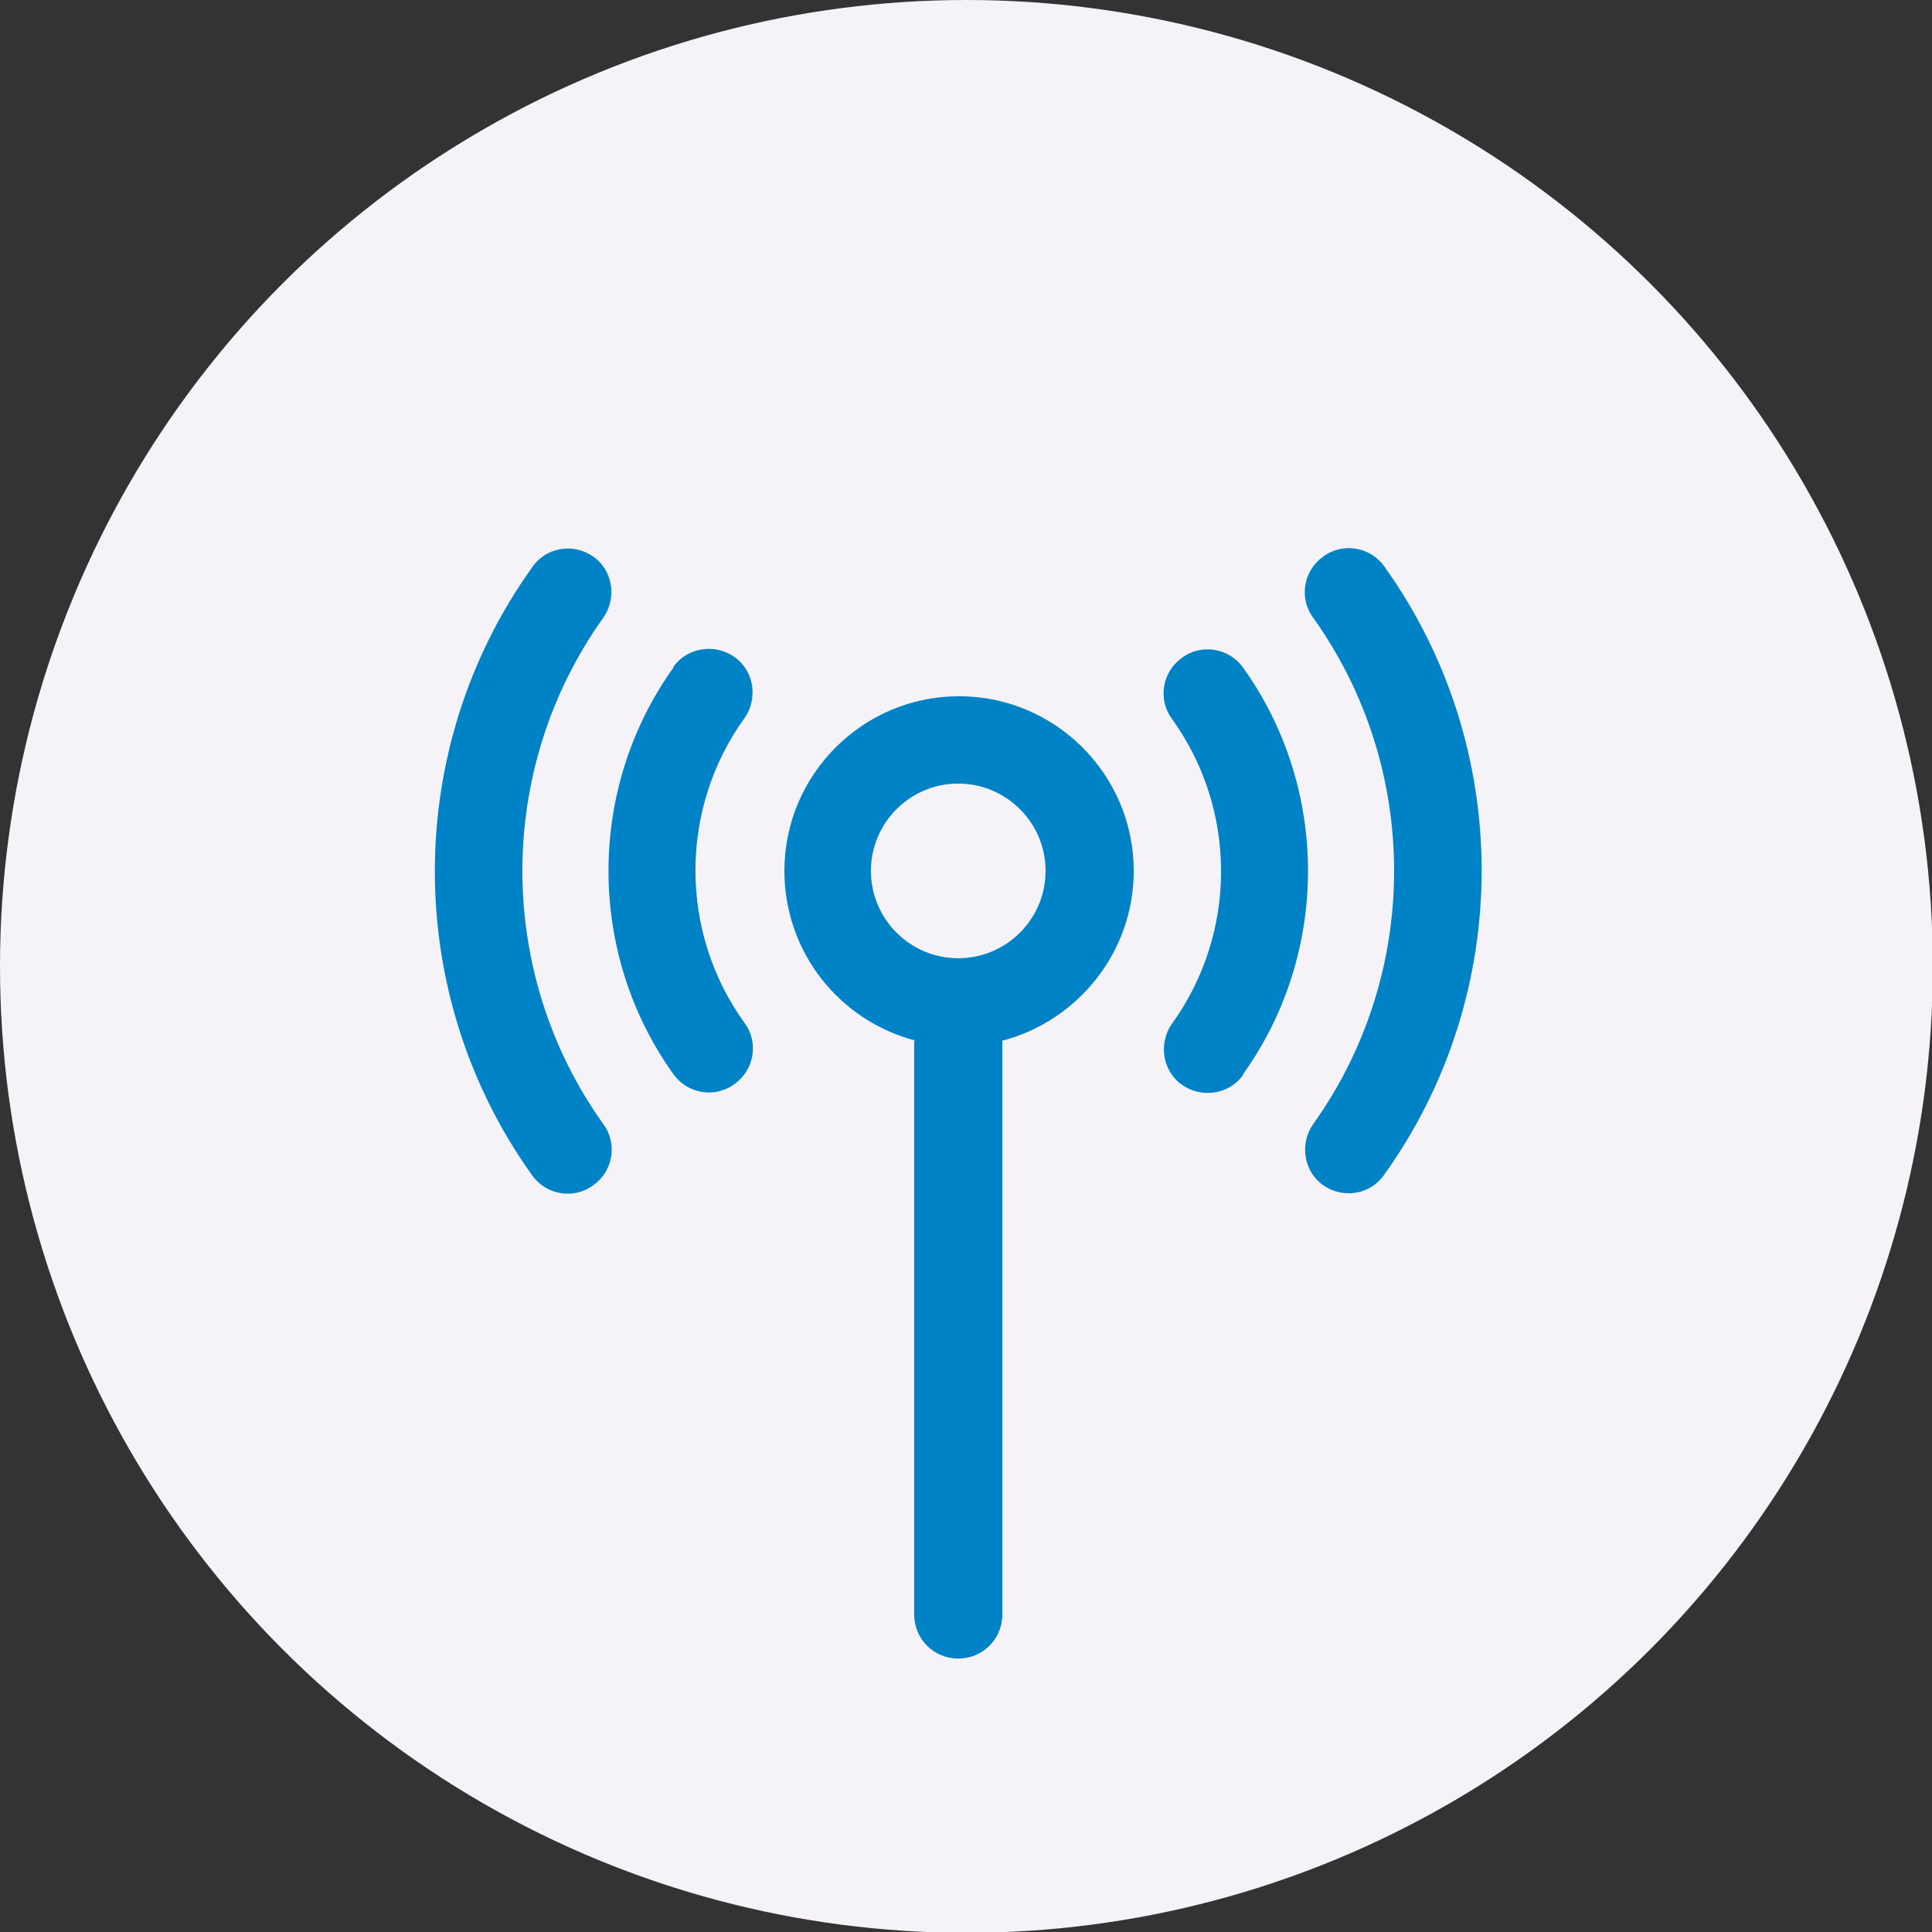
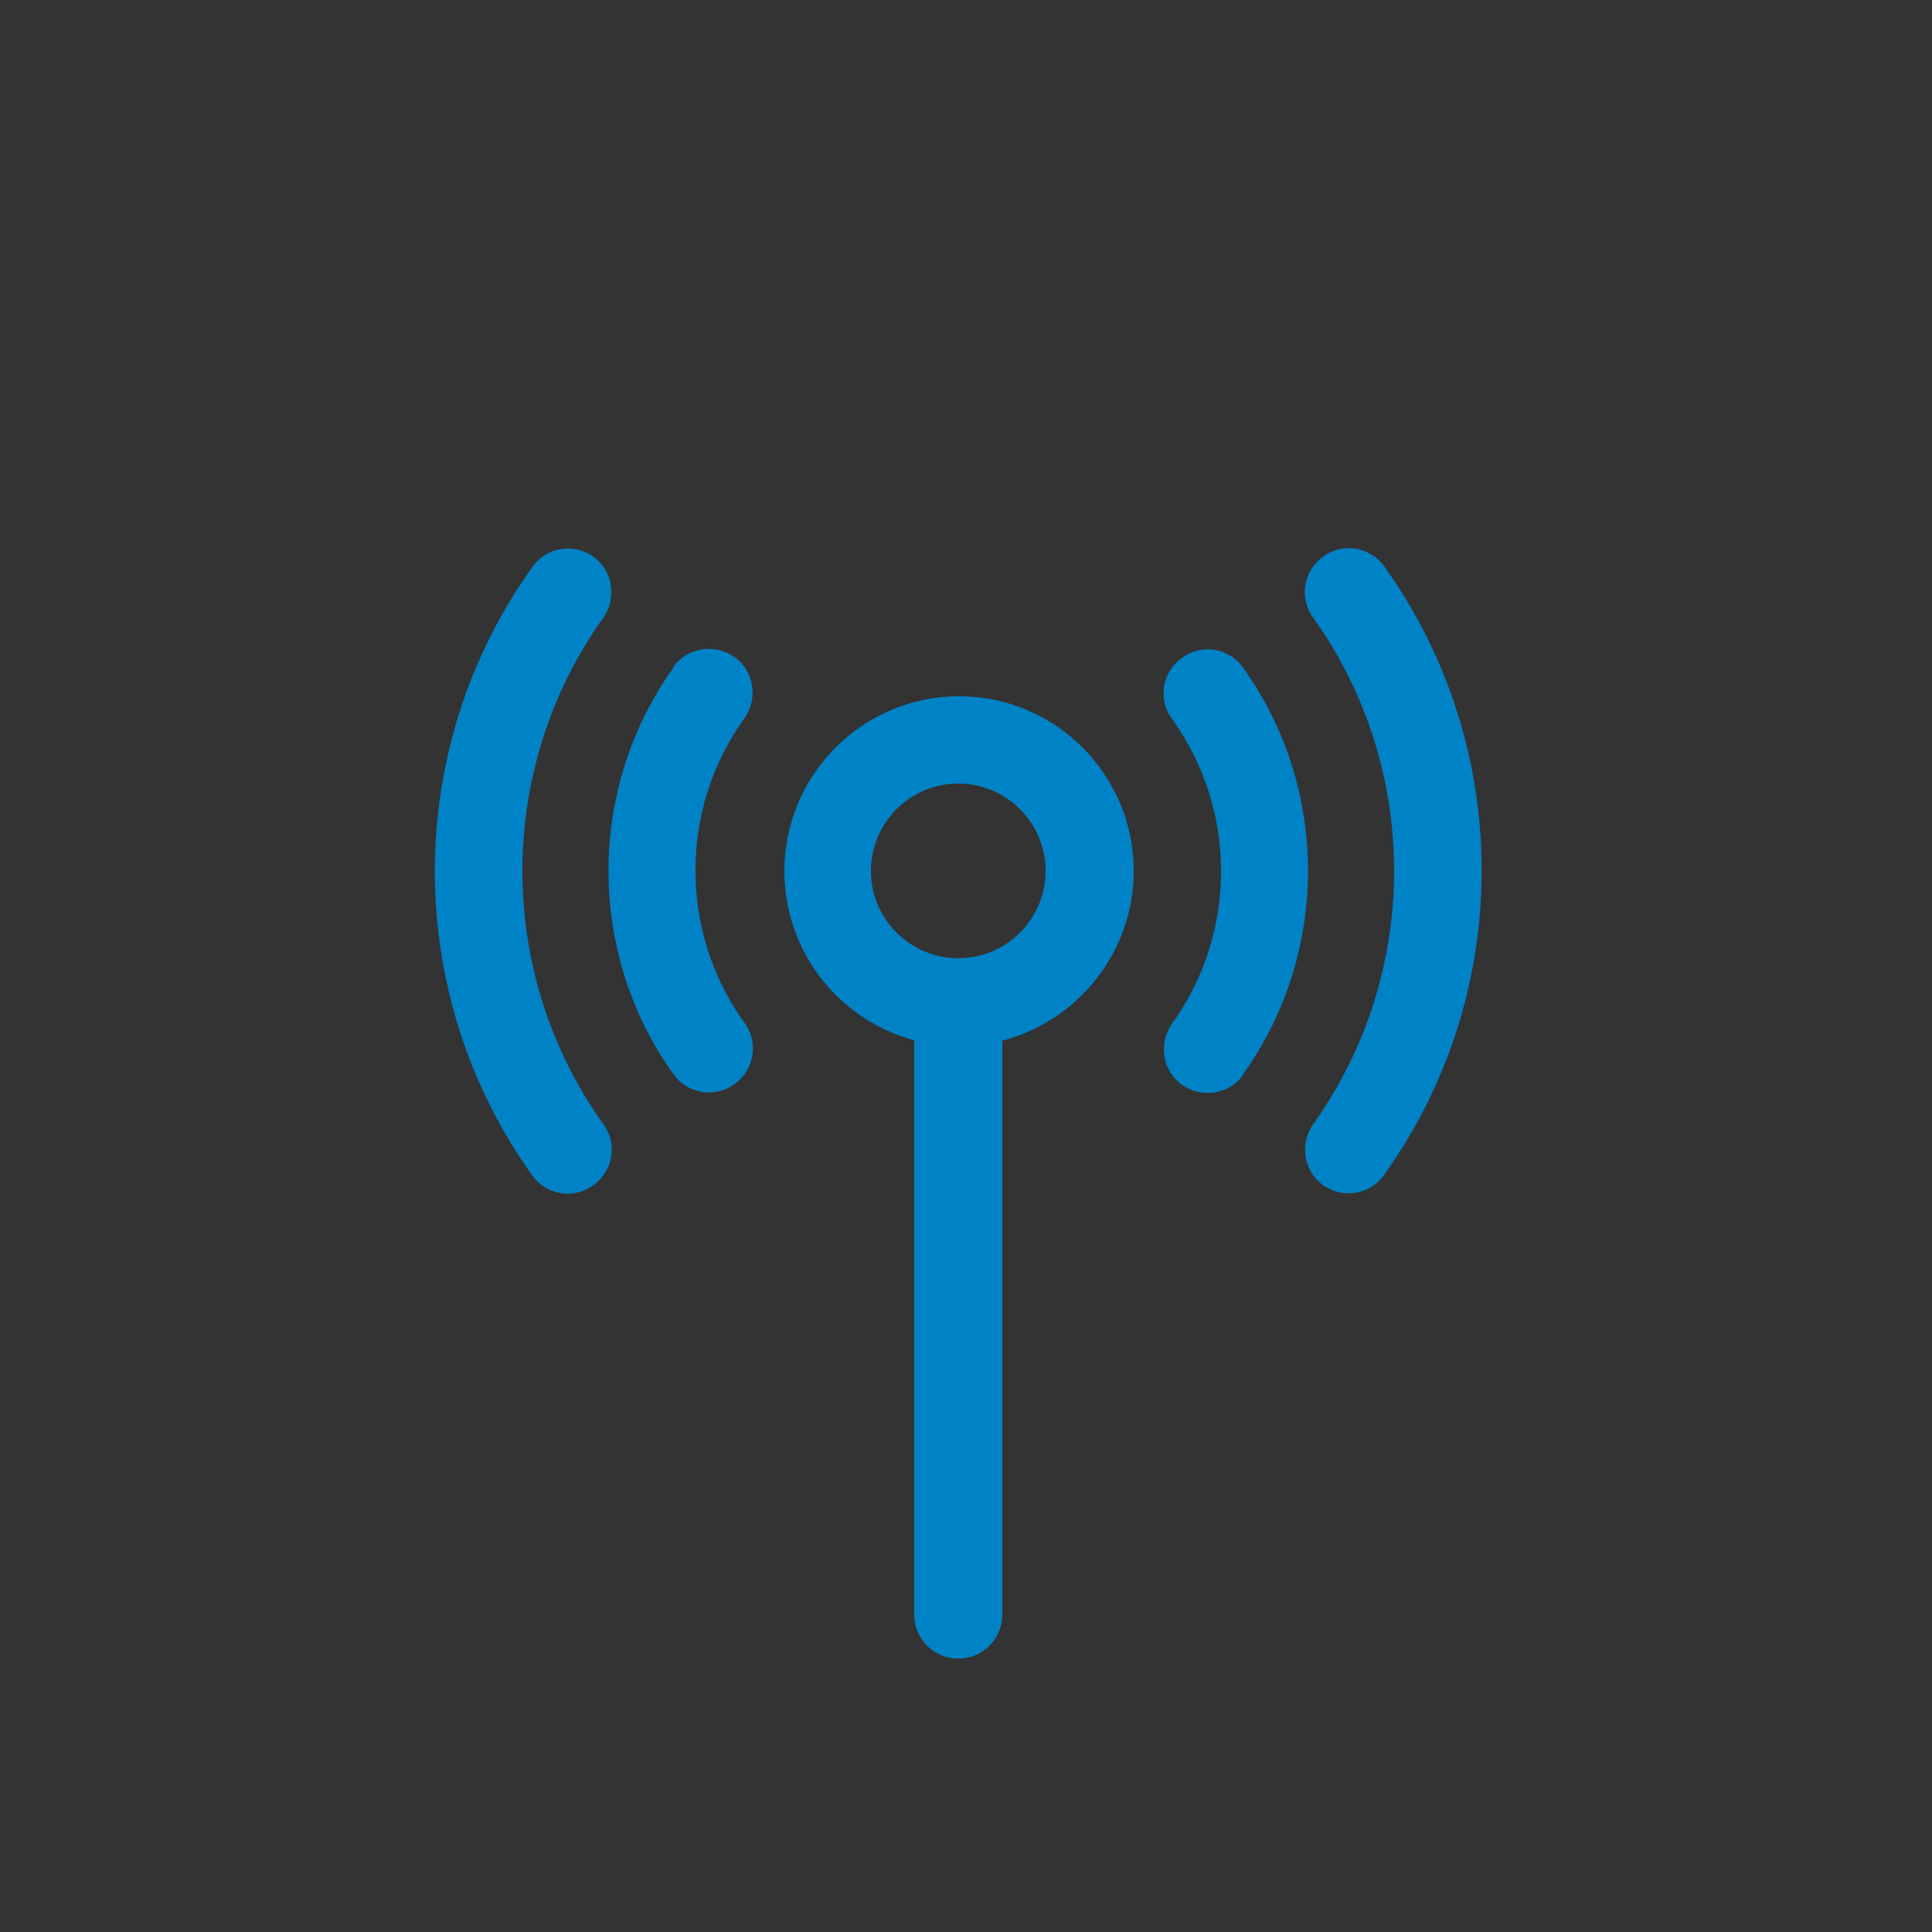
<svg xmlns="http://www.w3.org/2000/svg" xml:space="preserve" width="20.504mm" height="20.504mm" version="1.1" style="shape-rendering:geometricPrecision; text-rendering:geometricPrecision; image-rendering:optimizeQuality; fill-rule:evenodd; clip-rule:evenodd" viewBox="0 0 2.367 2.367">
  <rect x="0" y="0" width="2.367" height="2.367" fill="#333333" stroke="none" />
  <defs>
    <style type="text/css">
   
    .fil1 {fill:#0082C6}
    .fil0 {fill:#F6F3F8}
   
  </style>
  </defs>
  <g id="Layer_x0020_1">
-     <circle class="fil0" cx="1.184" cy="1.184" r="1.184" />
    <path class="fil1" d="M1.12 1.275l0 0.703c0,0.03 0.024,0.054 0.054,0.054 0.03,0 0.054,-0.024 0.054,-0.054l0 -0.703c0.092,-0.024 0.161,-0.108 0.161,-0.208 0,-0.118 -0.096,-0.214 -0.214,-0.214 -0.118,0 -0.214,0.096 -0.214,0.214 0,0.1 0.068,0.184 0.161,0.208zm0.054 -0.315c0.059,0 0.107,0.048 0.107,0.107 0,0.059 -0.048,0.107 -0.107,0.107 -0.059,0 -0.107,-0.048 -0.107,-0.107 0,-0.059 0.048,-0.107 0.107,-0.107zm0.435 -0.203c0.132,0.185 0.132,0.435 0,0.62 -0.017,0.024 -0.012,0.058 0.012,0.075 0.024,0.017 0.058,0.012 0.075,-0.013 0.159,-0.222 0.159,-0.523 0,-0.745 -0.017,-0.024 -0.051,-0.03 -0.075,-0.012 -0.024,0.017 -0.03,0.051 -0.012,0.075zm-0.086 0.559c0.106,-0.148 0.106,-0.35 0,-0.498 -0.017,-0.024 -0.051,-0.03 -0.075,-0.012 -0.024,0.017 -0.03,0.051 -0.012,0.075 0.08,0.111 0.08,0.262 0,0.373 -0.017,0.024 -0.012,0.058 0.012,0.075 0.024,0.017 0.058,0.012 0.075,-0.012zm-0.698 -0.498c-0.106,0.148 -0.106,0.35 0,0.498 0.017,0.024 0.051,0.03 0.075,0.012 0.024,-0.017 0.03,-0.051 0.012,-0.075 -0.08,-0.111 -0.08,-0.262 0,-0.373 0.017,-0.024 0.012,-0.058 -0.012,-0.075 -0.024,-0.017 -0.058,-0.012 -0.075,0.012zm-0.086 0.559c-0.132,-0.185 -0.132,-0.435 0,-0.62 0.017,-0.024 0.012,-0.058 -0.012,-0.075 -0.024,-0.017 -0.058,-0.012 -0.075,0.013 -0.159,0.222 -0.159,0.523 0,0.745 0.017,0.024 0.051,0.03 0.075,0.012 0.024,-0.017 0.03,-0.051 0.012,-0.075z" />
  </g>
</svg>